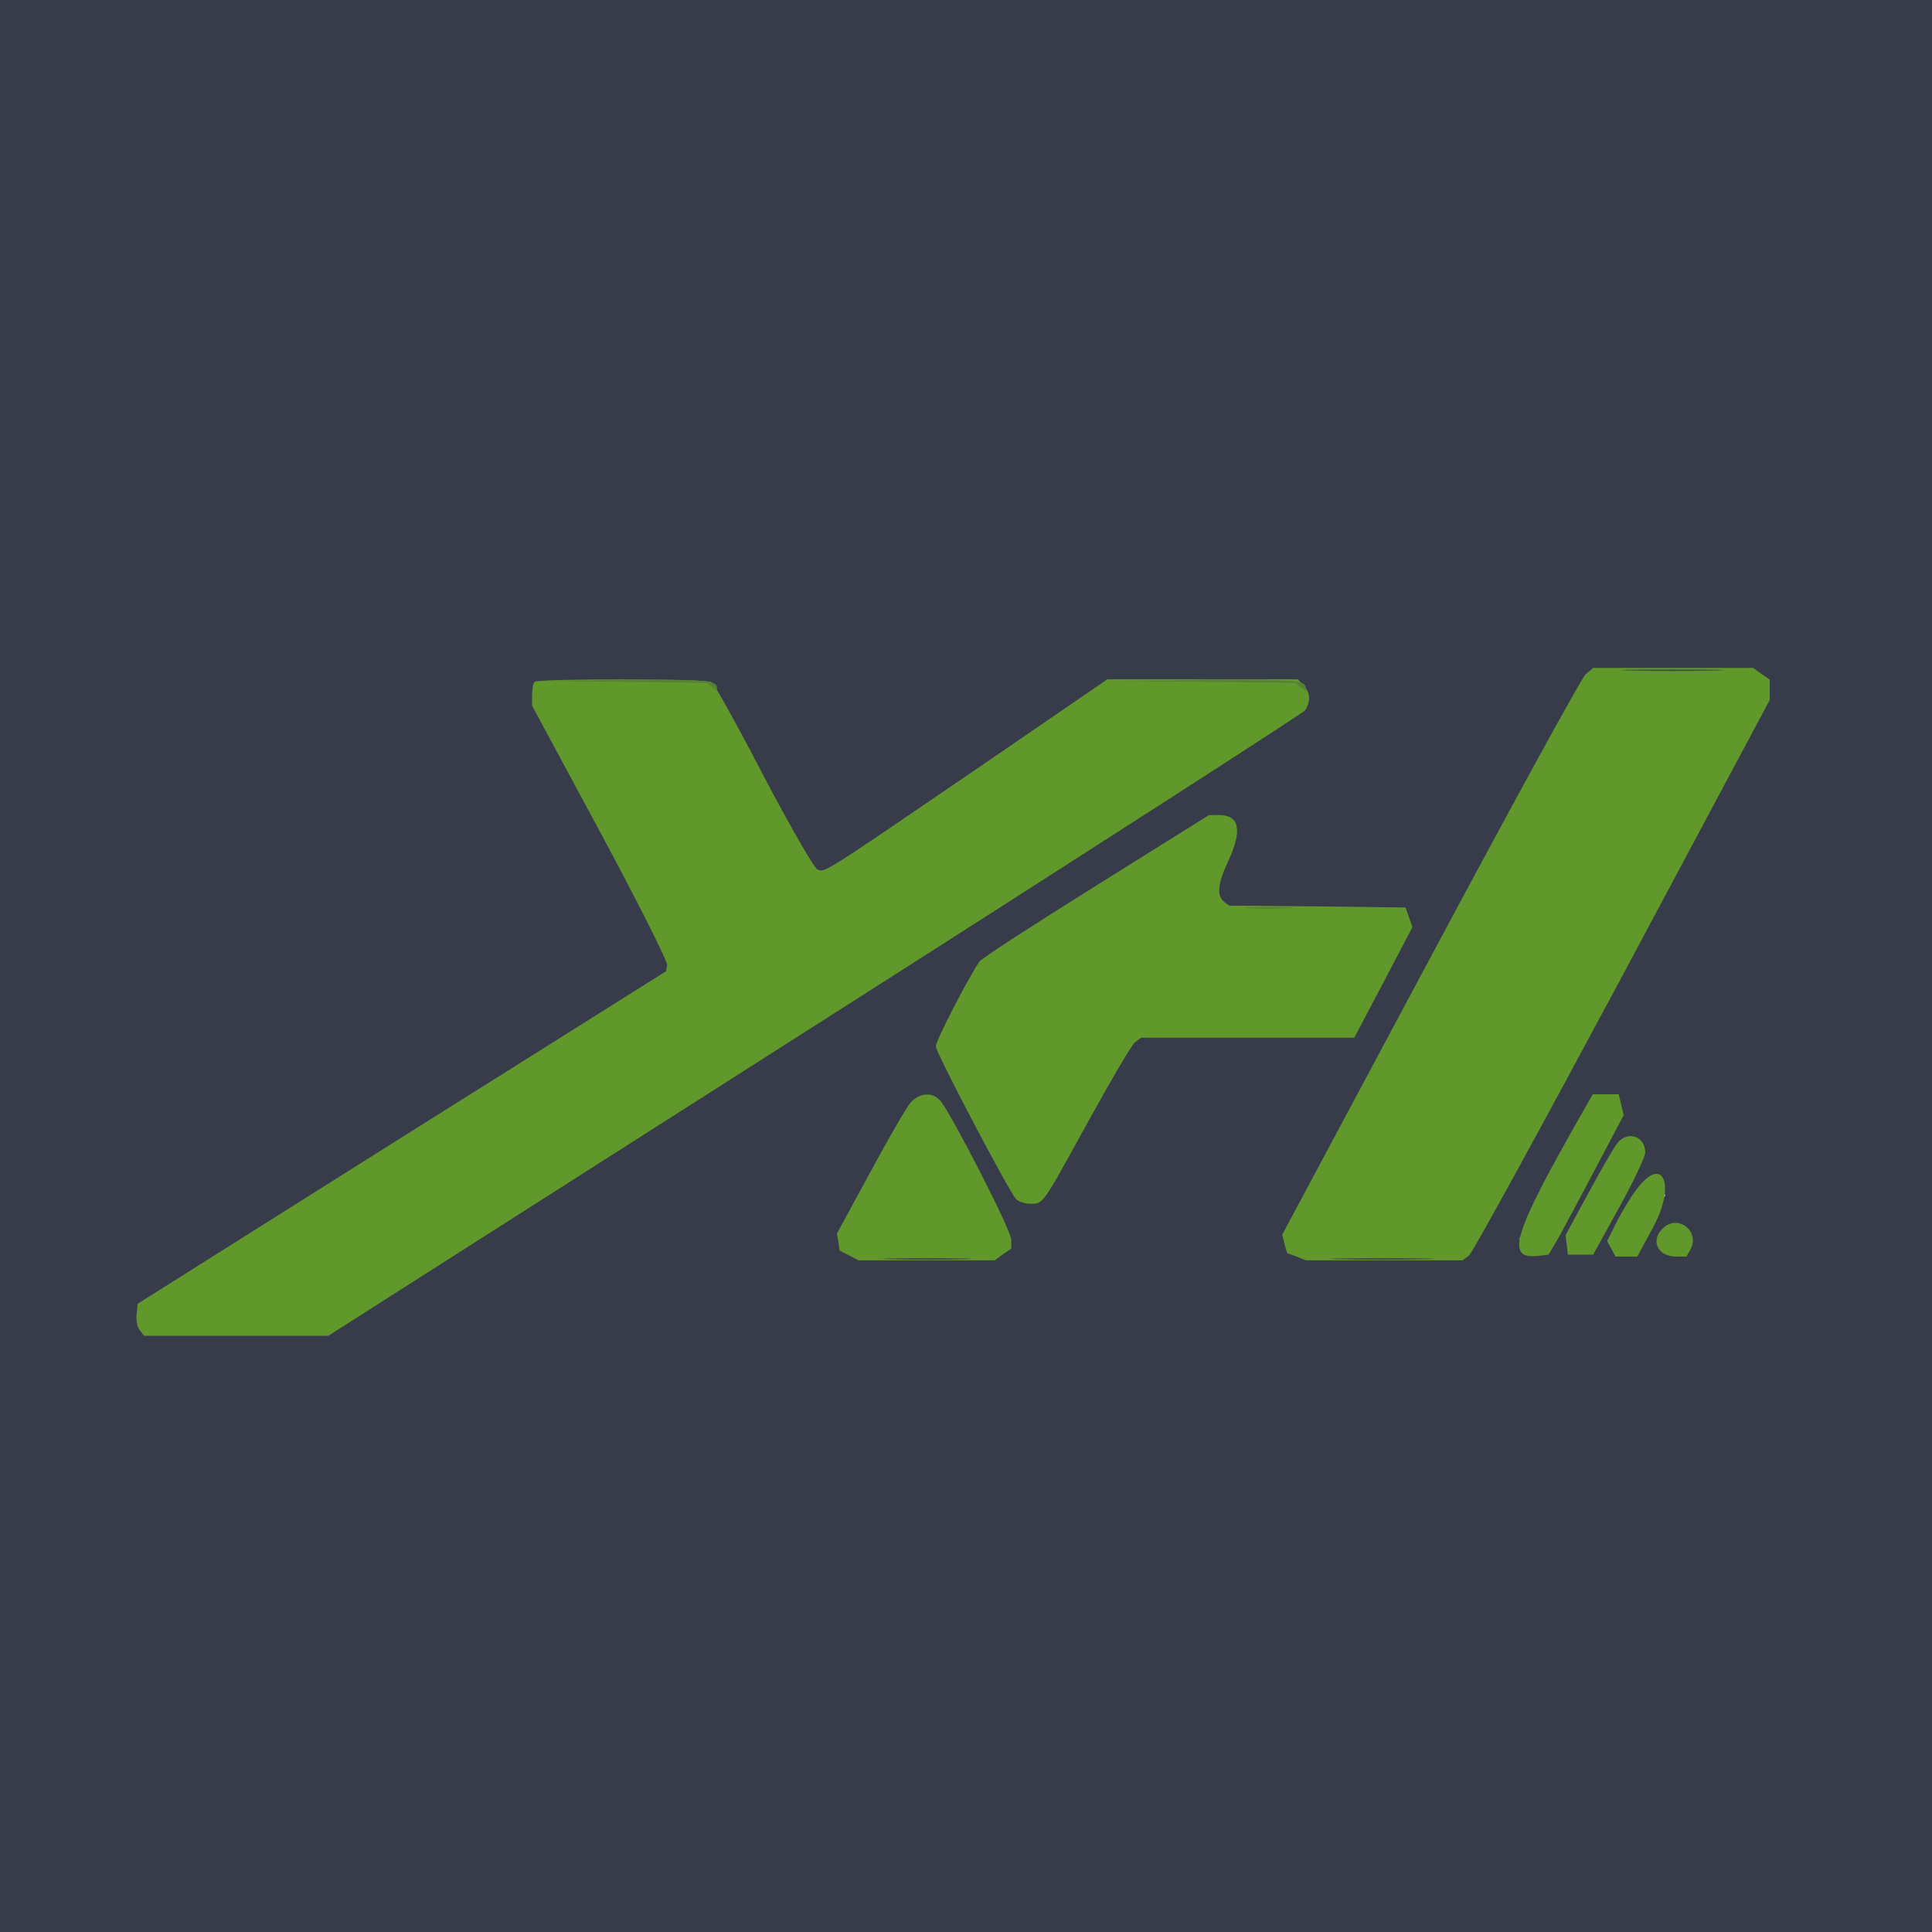
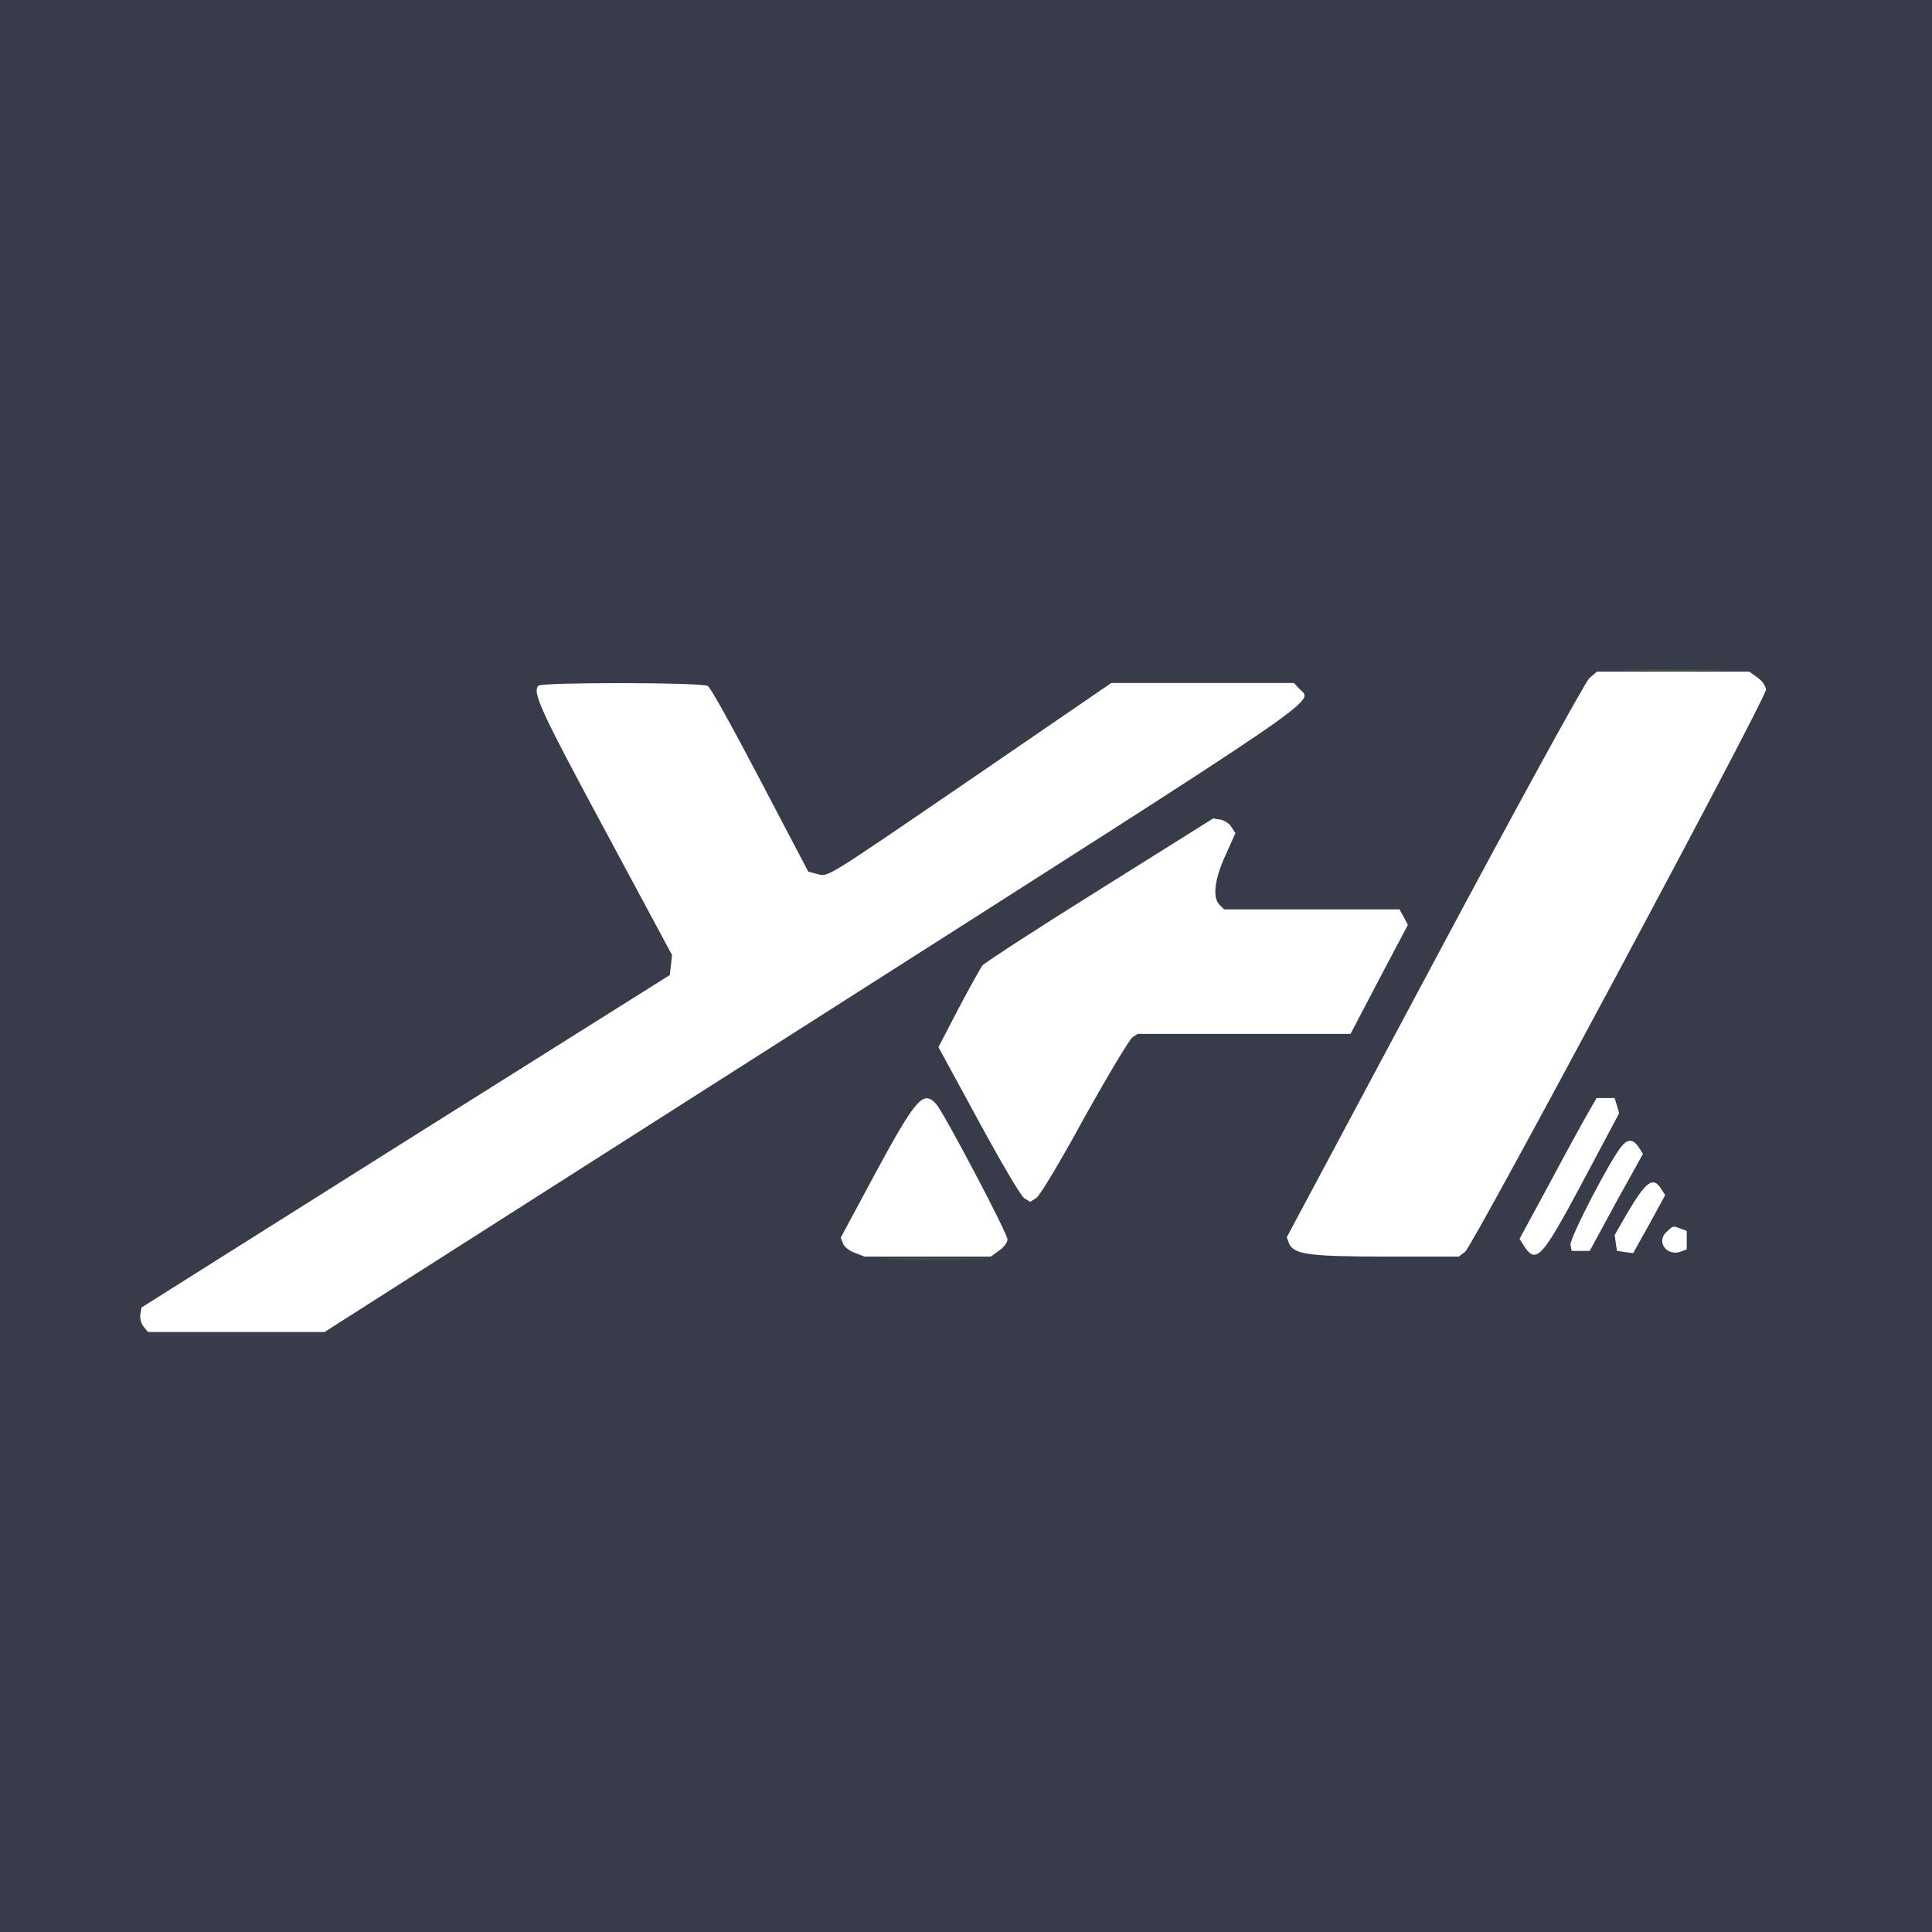
<svg xmlns="http://www.w3.org/2000/svg" viewBox="0 0 512 512" width="32" height="32">
  <path fill="#383c4a" d="M0 256v256h512V0H0zm465.8-76.4c1.2.8 2.2 2.3 2.2 3.2 0 2.3-77.7 147.4-79.7 148.9l-1.7 1.3h-19.7c-20.1 0-24.1-.6-25.3-3.5l-.6-1.6 39.1-73.2c21.5-40.3 40-74 41.1-75l2-1.7h40.4zm-278.2 2.2c.7.4 6.9 11.6 13.9 25l12.7 24.2 2.3.6c3.1.8 1.1 2 42.1-26l35.9-24.6h48.4l1.5 1.6c3.7 3.6 9.1-.1-129.6 88.3L86 353H39.2l-1.2-1.5c-.6-.8-1-2.2-.8-3.2l.3-1.8 70-44.1 70-44 .3-2.6.3-2.7-18-33.5c-16.9-31.4-19.1-36.2-17.4-37.9.9-.9 43.5-.9 44.9.1zm138.7 37.3 1.1 1.7-2.7 6c-2.9 6.4-3.4 11.1-1.5 13l1.2 1.2h46.5l1.1 2 1.1 2.1-7.6 14.4-7.6 14.5h-56.4l-1.4.9c-.8.6-6.5 10.1-12.7 21.2-6.1 11.2-11.8 20.8-12.8 21.4l-1.6 1-1.6-1c-.9-.6-6.3-9.8-12.1-20.5l-10.6-19.5 5.2-10c2.9-5.5 5.8-10.7 6.4-11.6.7-.8 14.7-9.9 31.2-20.2l30-18.8 1.9.3c1 .2 2.4 1 2.9 1.9zm-78.1 73.6c2.2 2.7 18.8 34.1 18.8 35.8 0 .7-1 2.1-2.2 2.9l-2.2 1.6h-33.5l-2.6-1c-1.4-.5-2.8-1.6-3.1-2.5l-.6-1.5 8.7-16.2c11.3-20.9 13.2-23.1 16.7-19.1zm180.3.3.6 2-9.2 17.3c-11.4 21.4-12.8 23-16.2 17.6l-1-1.6 7.8-14.4c4.2-7.9 8.8-16.3 10.2-18.7l2.4-4.2h4.8l.6 2zm5.9 11.2 1 1.6-7.1 12.8-7 12.9h-4.8l-.3-1.6c-.3-1.7 10.7-22.9 13.6-26.2 1.7-2 3.1-1.8 4.6.5zm5.9 11 1 1.5-4.2 7.7-4.3 7.7-2.2-.3-2.1-.3-.3-2.1-.3-2.1 3.1-5.4c5.3-9 7.1-10.3 9.3-6.7zm5.1 10.4 1.6.6v4.9l-1.6.6c-3.6 1.3-6.5-2.5-3.9-5.1 1.9-1.8 1.8-1.8 3.9-1" />
  <g fill="#61982c">
-     <path d="M420.2 178.7c-1.1 1-19.6 34.8-41.2 75.2l-39.2 73.3.6 2.4.7 2.5 2.5.9 2.5 1h41.5l1.7-1.3c.9-.6 19.2-34.1 40.7-74.2l39-73v-5.4l-2.2-1.5-2.2-1.6h-42.4l-2 1.7zM141.7 180.7c-.4.3-.7 1.9-.7 3.5v2.8l18.1 33.6c9.9 18.4 17.9 34.3 17.7 35.2l-.3 1.6-70 44-70 44.1-.3 2.8c-.2 1.6.2 3.5.9 4.3l1.1 1.4H87l128.8-82.1c70.8-45.1 129.3-82.8 130-83.6 1.6-2.3 1.5-4.8-.4-6.7l-1.5-1.6h-50.4l-35.9 24.6c-40.3 27.5-38.9 26.6-41 25.8-.8-.3-7.2-11.4-14.2-24.7-6.9-13.3-13.1-24.5-13.8-24.9-1.4-1-46-1-46.9-.1zM290.5 234.7c-16.5 10.3-30.4 19.3-31 20.2-3.3 5-11.5 20.9-11.5 22.4 0 1.6 18.8 37.4 21.2 40.4.6.7 2.3 1.3 3.8 1.3 3.6 0 3 .7 15.5-22 5.9-10.7 11.4-20.1 12.3-20.8l1.6-1.2h56.5l7.7-14.6 7.7-14.7-.9-2.6-.9-2.6-23.4-.3-23.4-.2-1.4-1.1c-1.9-1.7-1.6-4.7 1.2-10.7 3.8-8.3 3-12.2-2.5-12.2h-2.6l-29.9 18.7zM241.3 292.2c-1.1 1.3-5.9 9.6-10.7 18.5l-8.8 16.2.4 2.3.3 2.2 2.5 1.3 2.5 1.3h36.1l2.2-1.6 2.2-1.5v-2.4c0-2.4-15.8-33.2-18.8-36.8-2.1-2.4-5.5-2.1-7.9.5zM419.7 294.2c-18.9 33.1-20.9 39.7-12 38.6l2.7-.3 3.3-5.7c1.7-3.2 6.2-11.5 9.9-18.6l6.7-12.7-.7-2.8-.6-2.7h-6.9l-2.4 4.2M428.8 302.7c-.9 1-4.3 6.9-7.7 13.2l-6.2 11.4.3 2.6.3 2.6H422.2l6.9-12.5c3.8-6.9 6.9-13.4 6.9-14.6 0-4.2-4.4-5.8-7.2-2.7M433.7 315.2c-1.4 1.8-3.7 5.6-5.2 8.5l-2.6 5.2 1.1 2 1.1 2.1h5.8l4-7.4c6.4-11.5 2.9-19.9-4.2-10.4zM440.6 325.6c-3.3 3.2-1.3 7.4 3.6 7.4h2.7l1.1-1.9c2.6-4.9-3.5-9.5-7.4-5.5z" />
-   </g>
+     </g>
  <g fill="#435342">
-     <path d="M432.2 177.7c5.9.2 15.8.2 22 0 6.2-.1 1.4-.3-10.7-.3s-17.2.2-11.3.3M236.3 333.7c5.4.2 13.9.2 19 0 5.1-.1.7-.3-9.8-.3-10.4 0-14.6.2-9.2.3M355.2 333.7c5.9.2 15.8.2 22 0 6.2-.1 1.4-.3-10.7-.3s-17.2.2-11.3.3" />
+     <path d="M432.2 177.7c5.9.2 15.8.2 22 0 6.2-.1 1.4-.3-10.7-.3s-17.2.2-11.3.3M236.3 333.7c5.4.2 13.9.2 19 0 5.1-.1.7-.3-9.8-.3-10.4 0-14.6.2-9.2.3c5.9.2 15.8.2 22 0 6.2-.1 1.4-.3-10.7-.3s-17.2.2-11.3.3" />
  </g>
  <g fill="#588233">
-     <path d="m164.9 180.7 22.4.3 1.4 1.1 1.3 1.1v-1c0-1.9-3.4-2.2-25.3-2l-22.2.3zM318.9 180.7l24.4.3 1.4 1.1 1.3 1.1v-1c0-1.9-3.4-2.2-27.3-2l-24.2.3zM330.8 240.7c2.8.2 7.6.2 10.5 0 2.8-.2.5-.3-5.3-.3s-8.1.1-5.2.3" />
-   </g>
+     </g>
</svg>